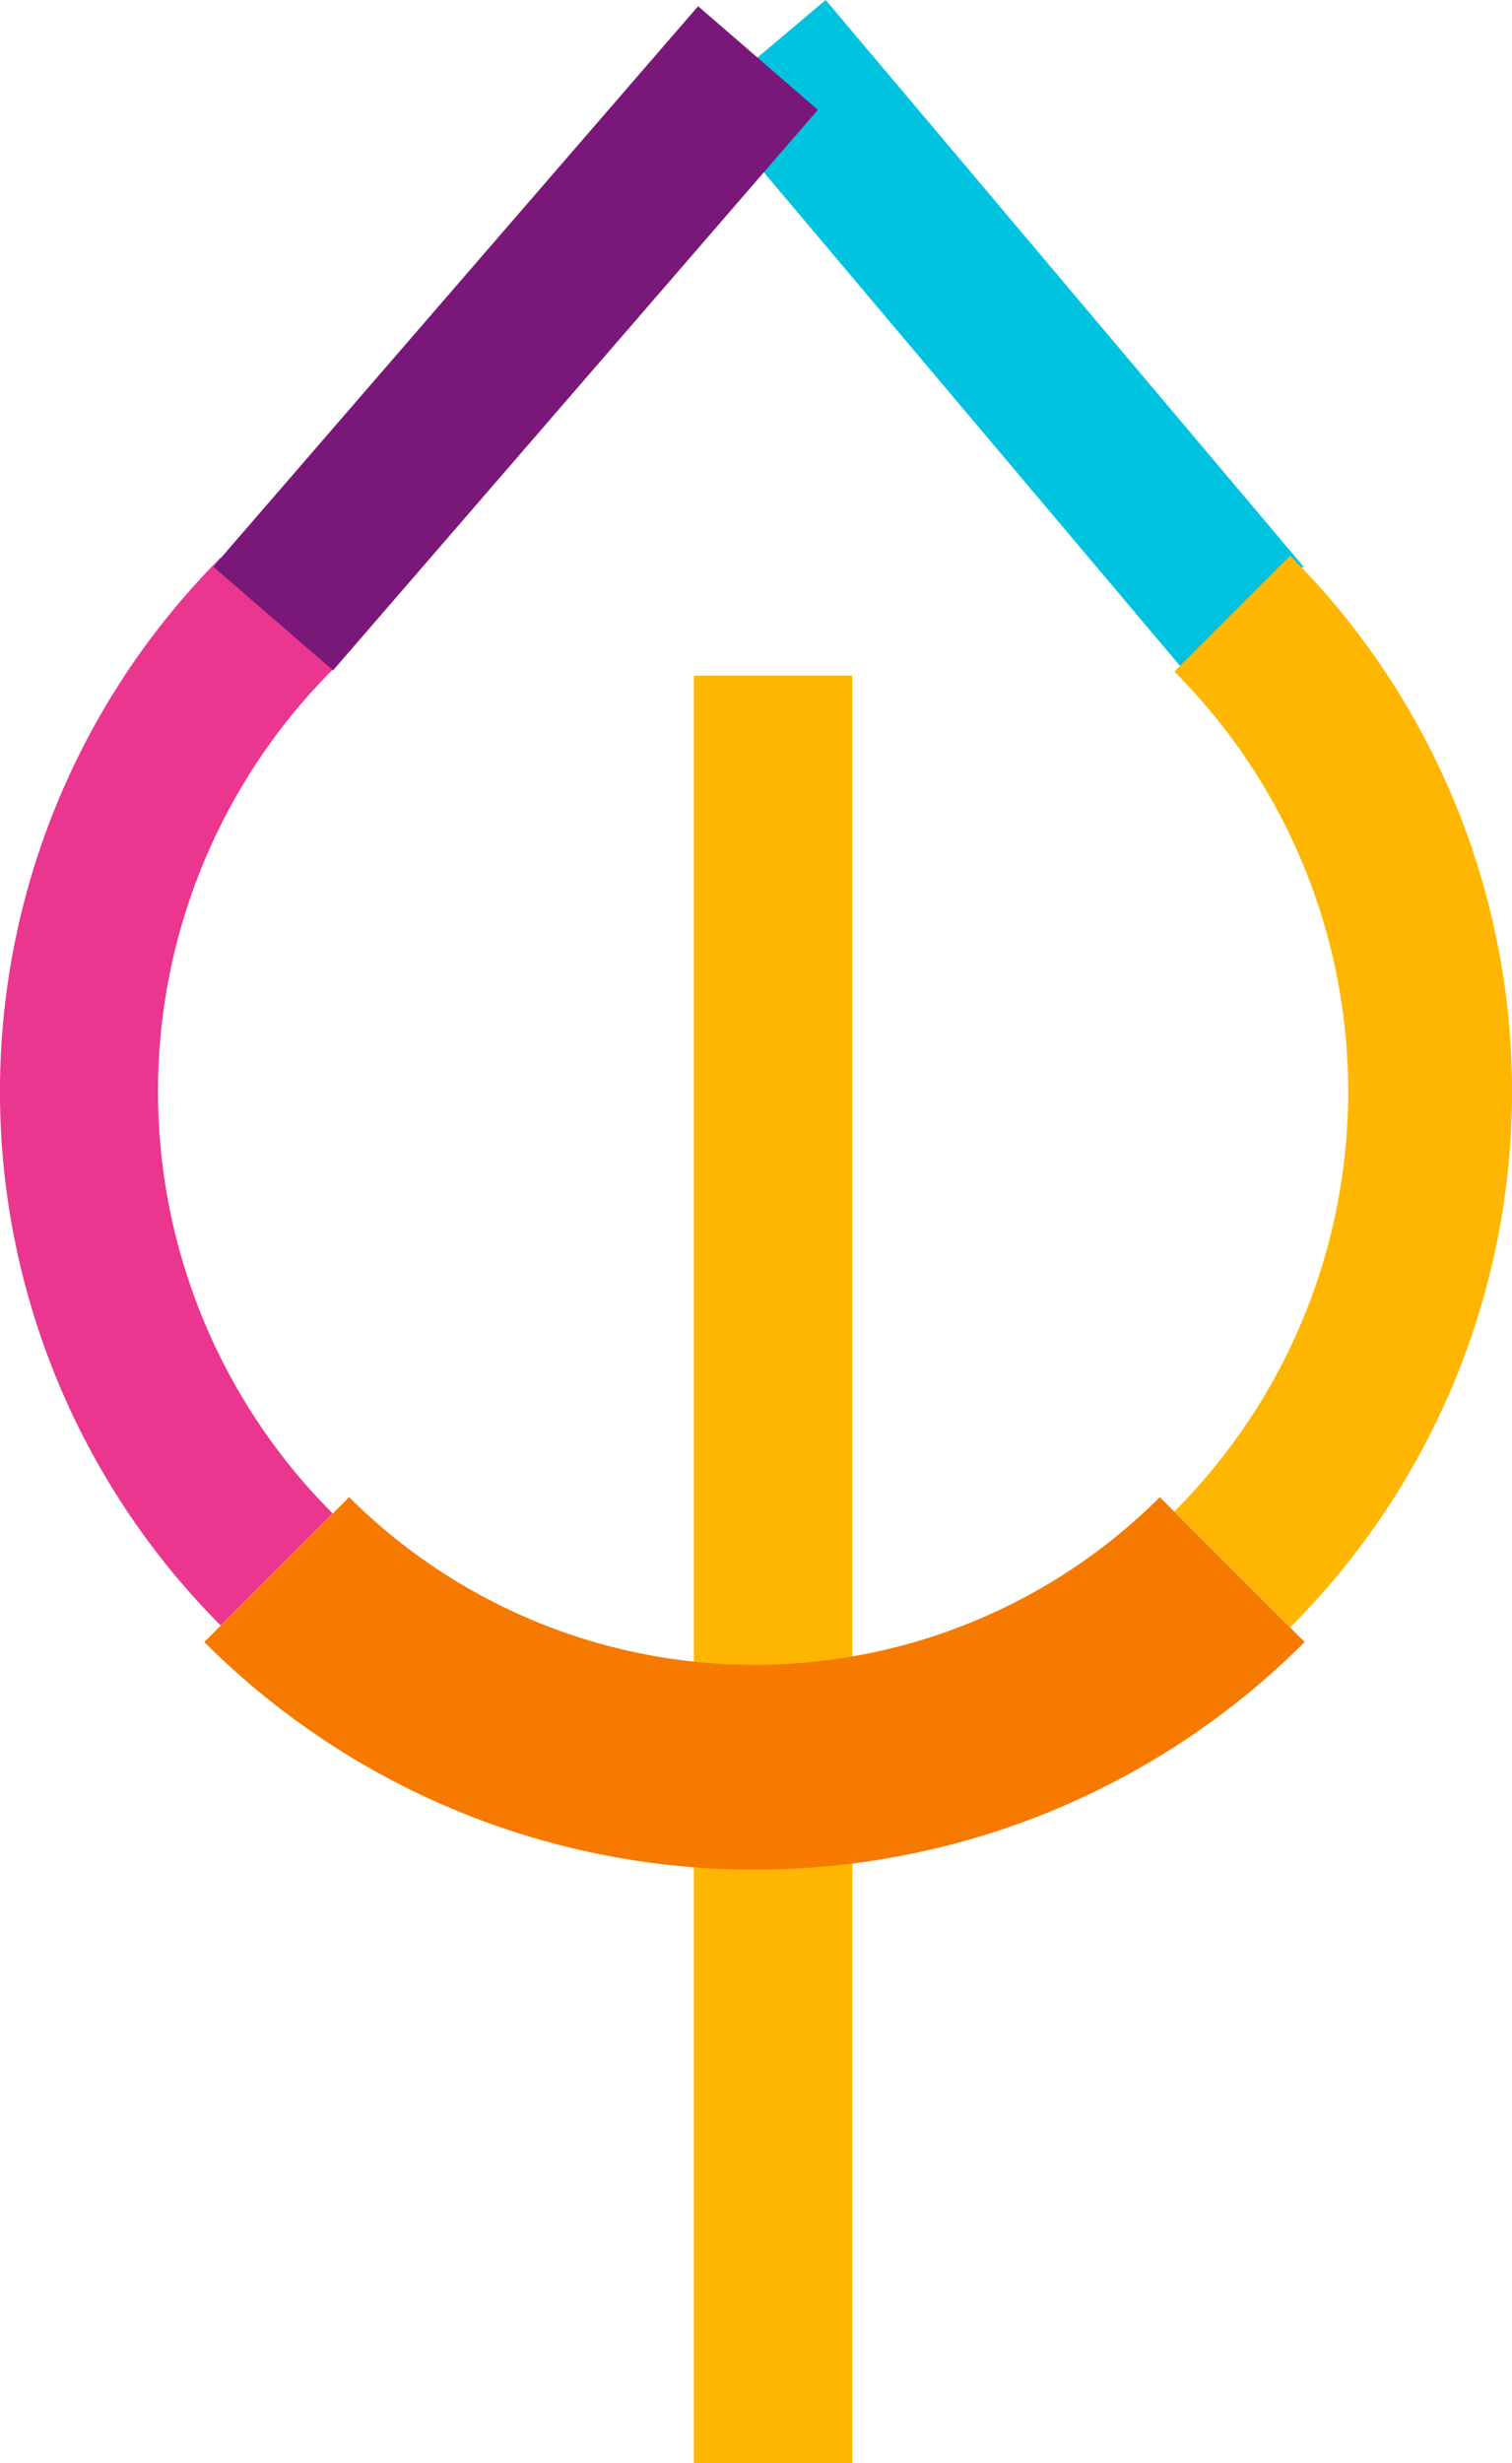
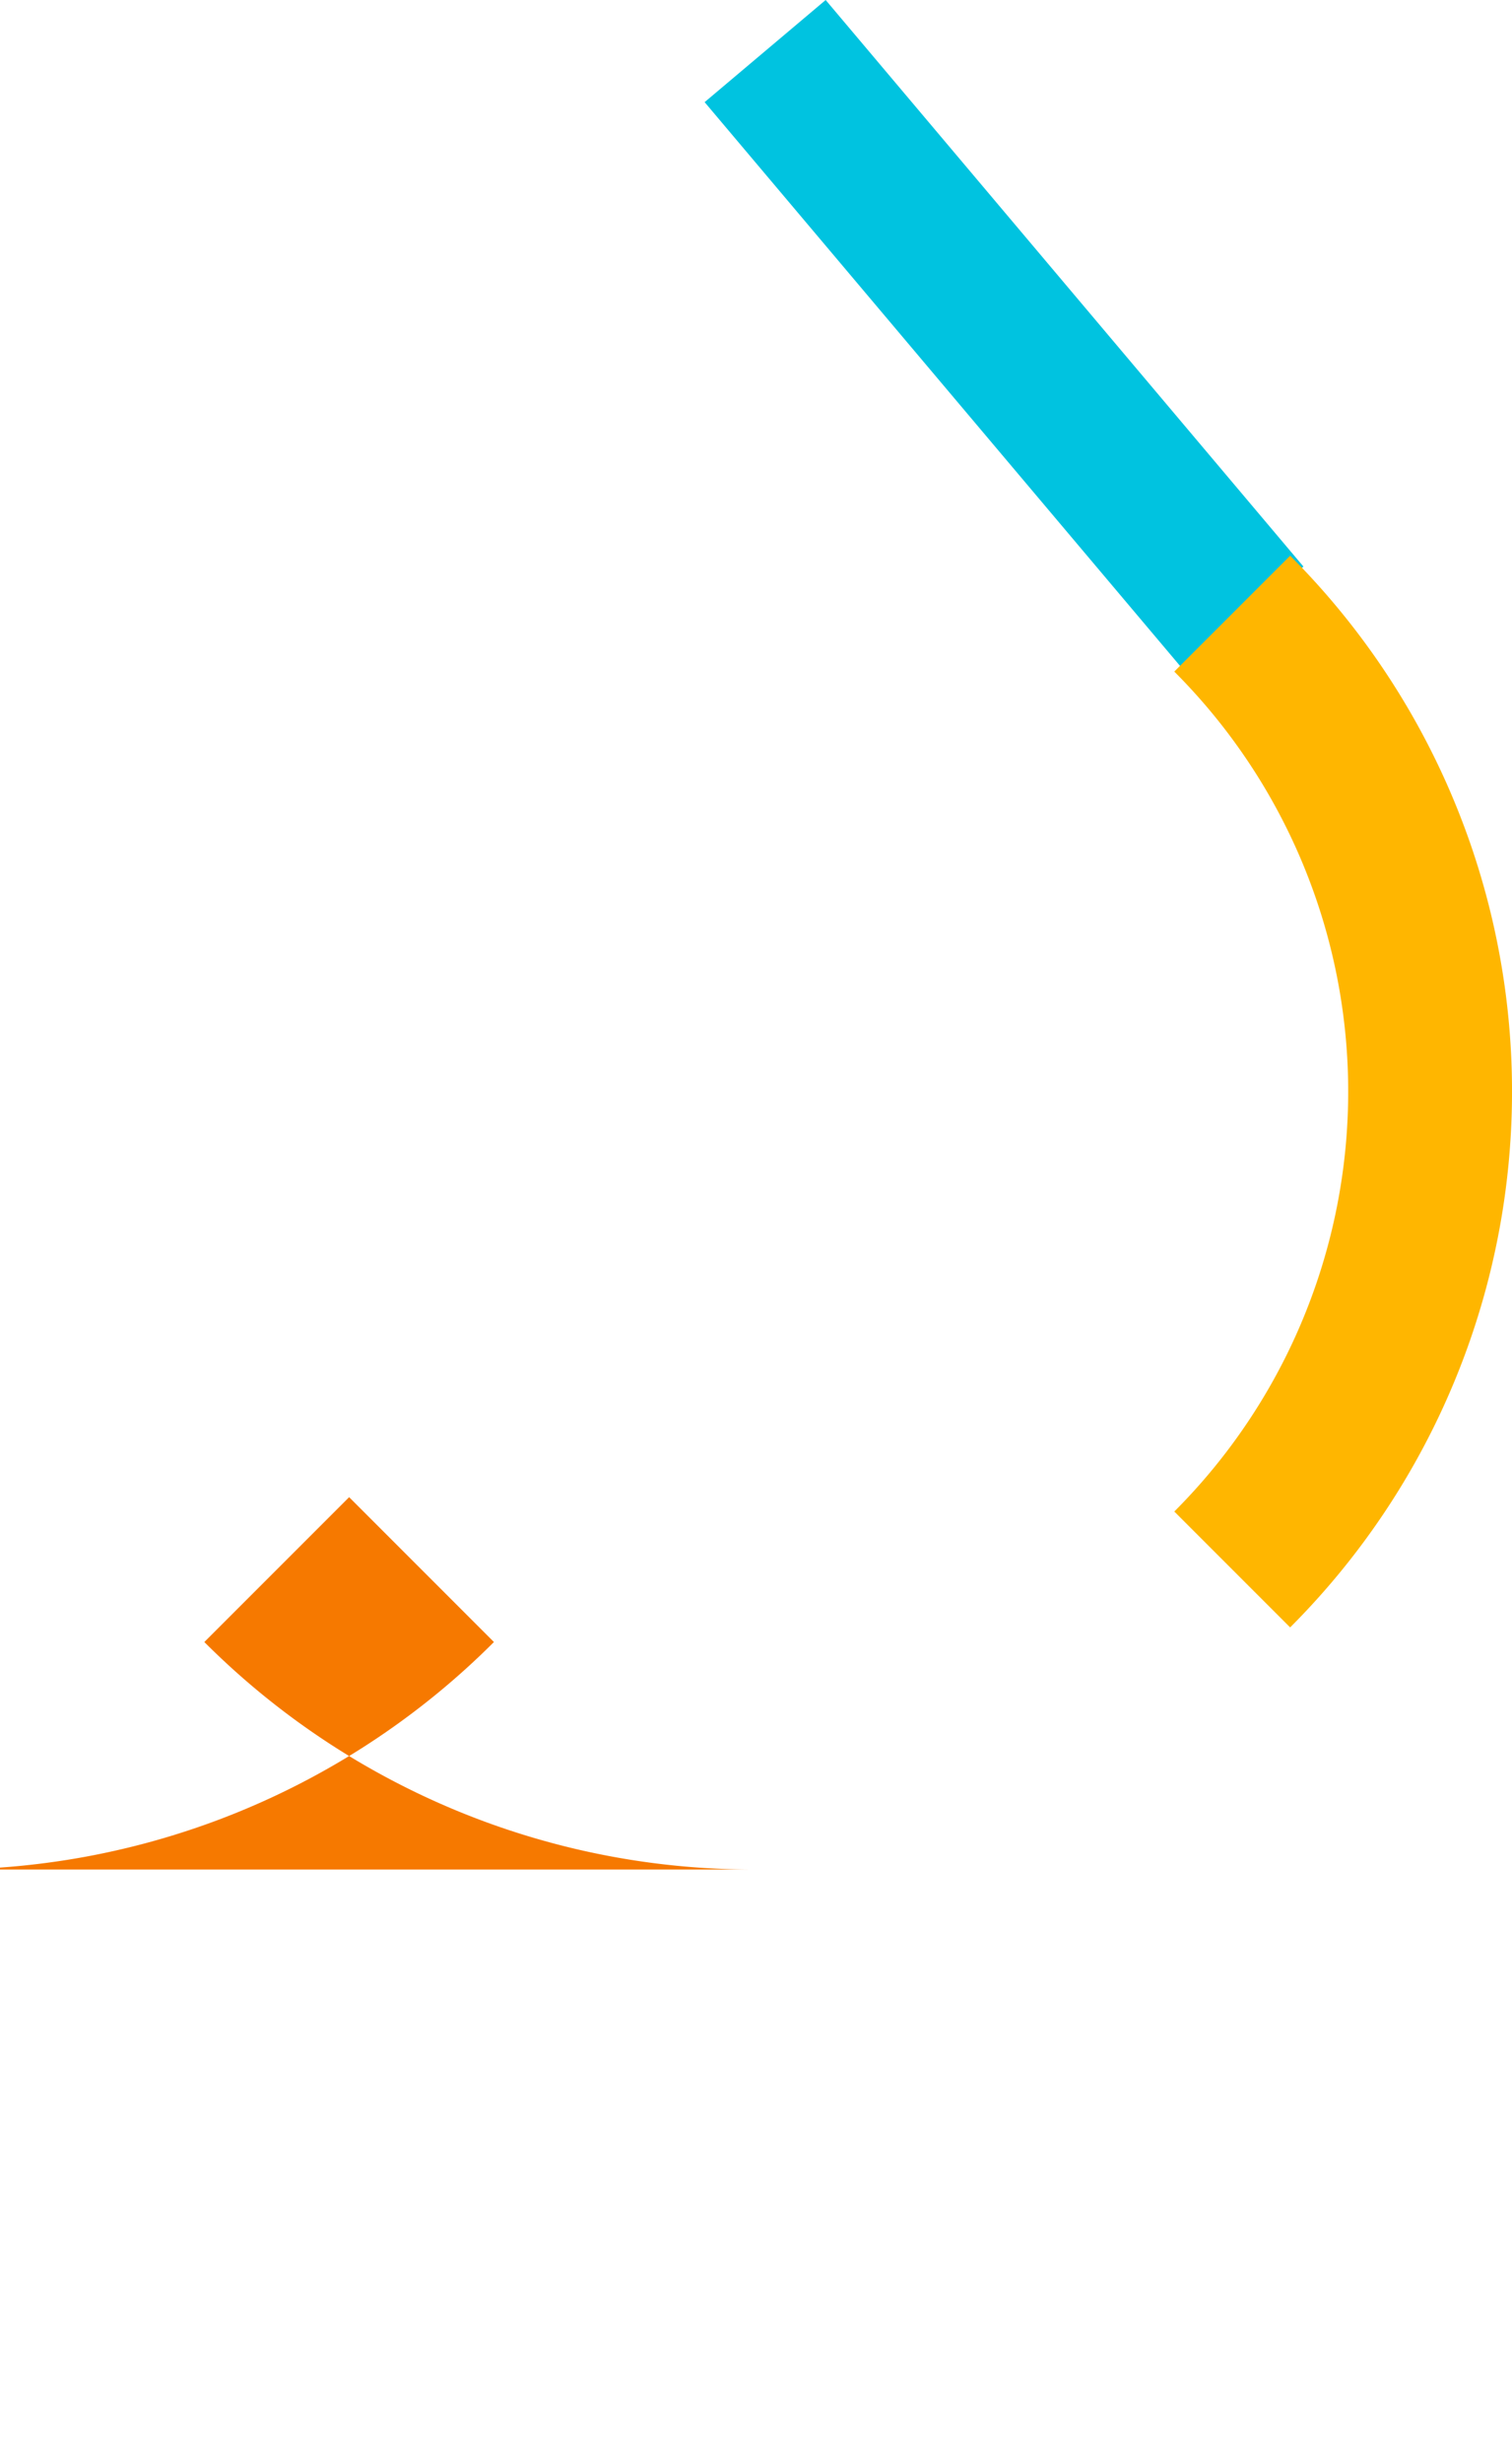
<svg xmlns="http://www.w3.org/2000/svg" id="Group_188" data-name="Group 188" width="59.171" height="96.364" viewBox="0 0 59.171 96.364">
  <defs>
    <clipPath id="clip-path">
      <rect id="Rectangle_166" data-name="Rectangle 166" width="59.171" height="96.364" fill="none" />
    </clipPath>
  </defs>
-   <rect id="Rectangle_163" data-name="Rectangle 163" width="6.197" height="69.931" transform="translate(27.154 26.434)" fill="#ffb600" />
  <g id="Group_187" data-name="Group 187">
    <g id="Group_186" data-name="Group 186" clip-path="url(#clip-path)">
-       <path id="Path_341" data-name="Path 341" d="M73.137,392.58a30.353,30.353,0,0,1-21.53-8.9l5.667-5.667a22.459,22.459,0,0,0,31.726,0l5.667,5.667a30.354,30.354,0,0,1-21.53,8.9" transform="translate(-43.611 -319.443)" fill="#f67900" />
-       <path id="Path_342" data-name="Path 342" d="M8.637,182.582a29.572,29.572,0,0,1,0-41.775l4.382,4.382a23.342,23.342,0,0,0,0,33.01Z" transform="translate(0 -118.992)" fill="#ea368e" />
+       <path id="Path_341" data-name="Path 341" d="M73.137,392.58a30.353,30.353,0,0,1-21.53-8.9l5.667-5.667l5.667,5.667a30.354,30.354,0,0,1-21.53,8.9" transform="translate(-43.611 -319.443)" fill="#f67900" />
      <rect id="Rectangle_164" data-name="Rectangle 164" width="6.197" height="28.996" transform="translate(27.575 3.996) rotate(-40.15)" fill="#00c3e0" />
      <path id="Path_343" data-name="Path 343" d="M301.146,182.244l-4.534-4.534a23.234,23.234,0,0,0,0-32.859l4.534-4.534a29.647,29.647,0,0,1,0,41.926" transform="translate(-250.657 -118.578)" fill="#ffb600" />
-       <rect id="Rectangle_165" data-name="Rectangle 165" width="28.996" height="6.197" transform="translate(8.348 22.171) rotate(-49.135)" fill="#791879" />
    </g>
  </g>
</svg>